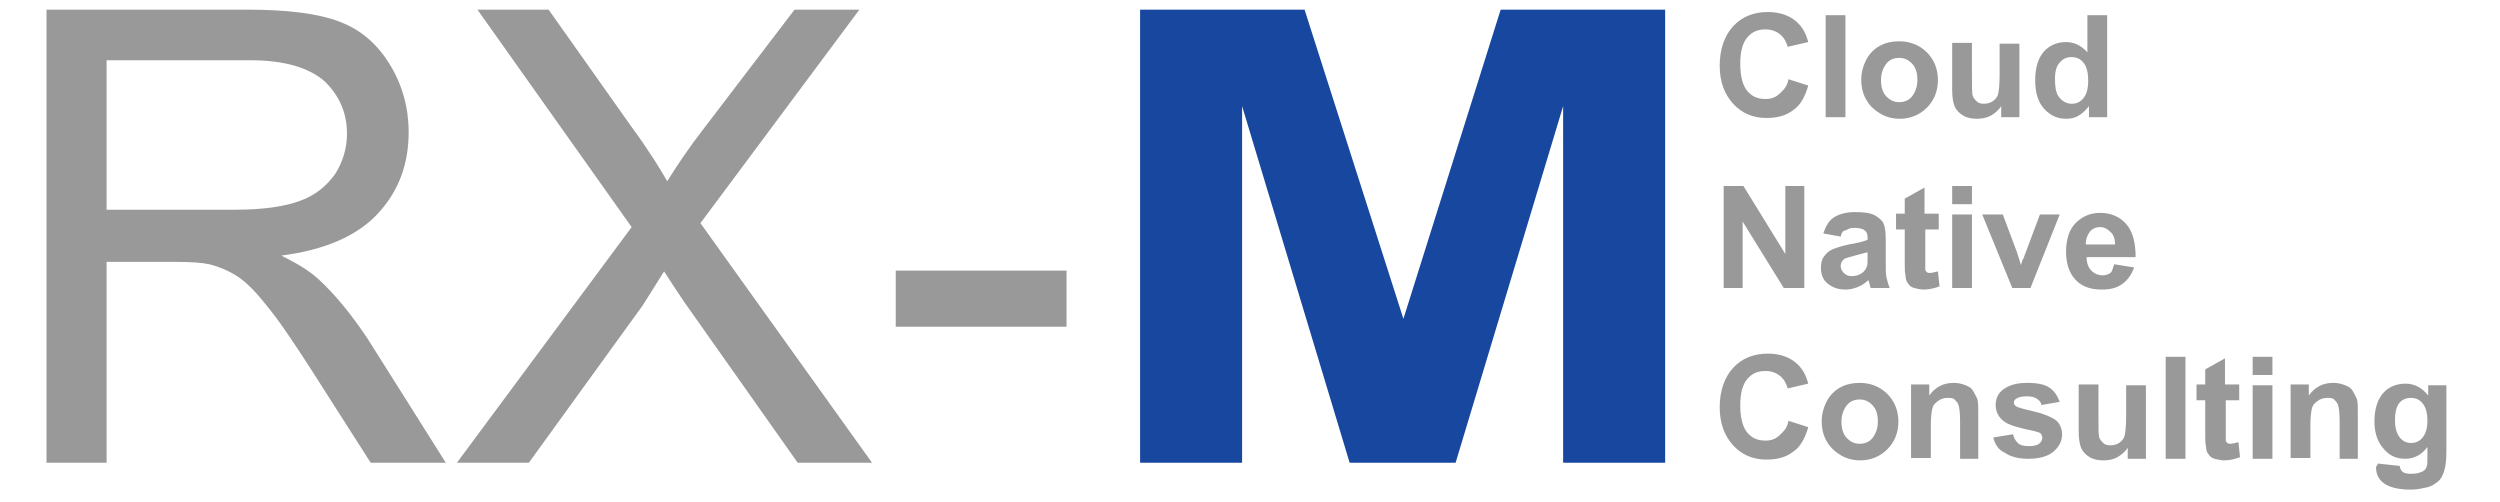
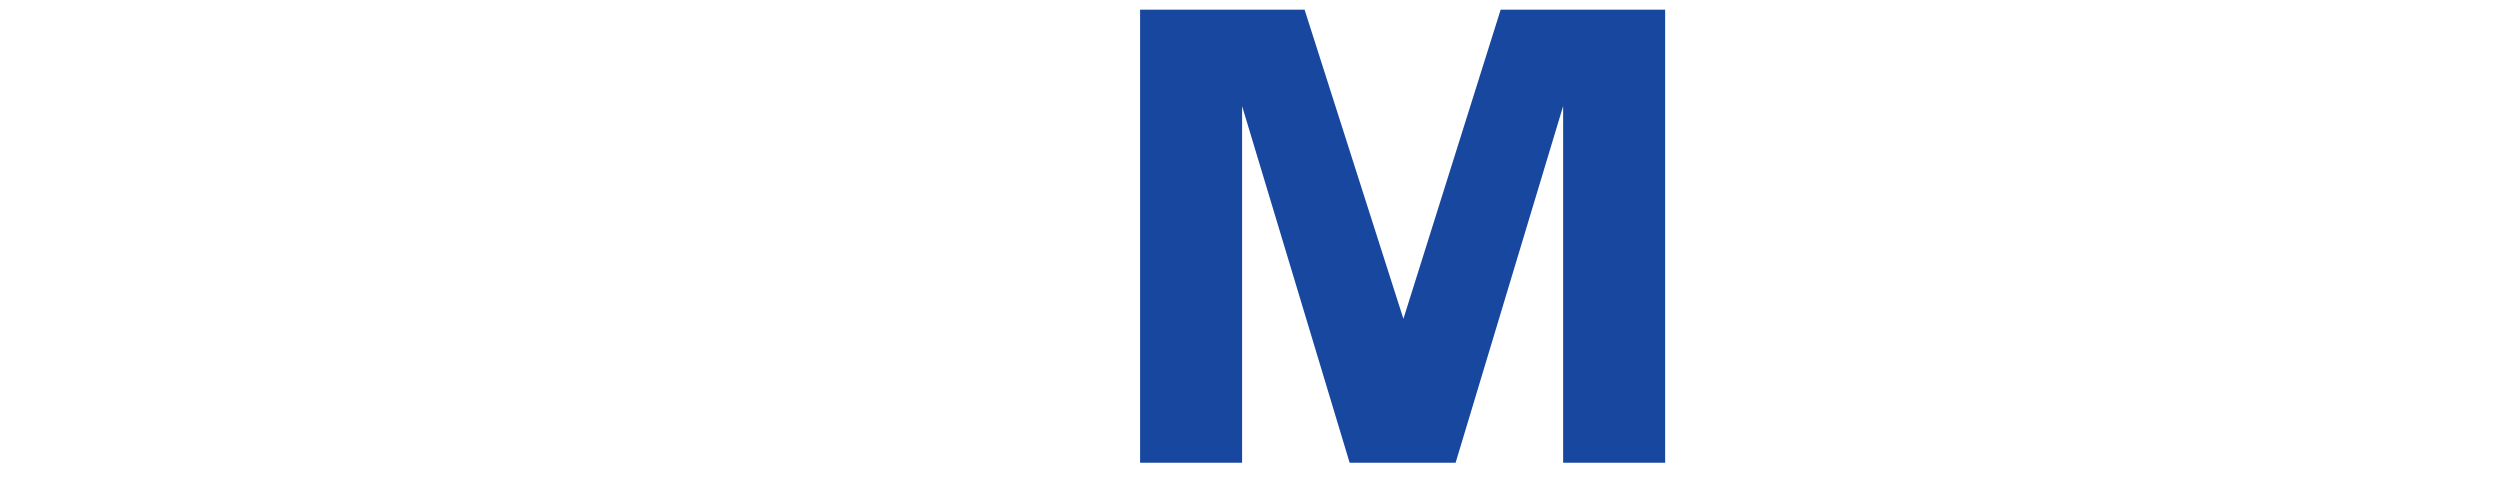
<svg xmlns="http://www.w3.org/2000/svg" viewBox="-1.38 6.48 316.16 63.44">
-   <path d="m4.5 65v-57.3h25.4c5.1 0 9 .5 11.6 1.5 2.7 1 4.8 2.8 6.4 5.4s2.4 5.5 2.4 8.6c0 4.1-1.3 7.5-3.9 10.3s-6.7 4.6-12.2 5.3c2 1 3.5 1.9 4.6 2.9 2.2 2 4.3 4.6 6.3 7.6l9.9 15.7h-9.5l-7.6-11.9c-2.2-3.4-4-6.1-5.5-7.9-1.4-1.8-2.7-3.1-3.8-3.8s-2.3-1.2-3.5-1.5c-.9-.2-2.3-.3-4.2-.3h-8.8v25.4zm7.6-32h16.3c3.5 0 6.2-.4 8.1-1.1 2-.7 3.4-1.9 4.5-3.4 1-1.6 1.5-3.3 1.5-5.1 0-2.7-1-4.9-2.9-6.7-2-1.7-5.1-2.6-9.3-2.6h-18.2zm44.3 32 22.1-29.8-19.5-27.5h9l10.4 14.7c2.2 3 3.7 5.4 4.6 7 1.3-2.1 2.8-4.3 4.5-6.5l11.6-15.2h8.2l-20.1 27 21.7 30.3h-9.4l-14.4-20.4c-.8-1.2-1.6-2.4-2.5-3.8-1.3 2.1-2.2 3.5-2.7 4.3l-14.4 19.9zm55.5-17.2v-7.1h21.6v7.1z" fill="#999" />
  <path d="m142.8 65v-57.3h20.8l12.5 39.1 12.3-39.1h20.8v57.3h-12.9v-45.1l-13.6 45.1h-13.4l-13.6-45.1v45.1z" fill="#17479e" />
-   <path d="m224.8 16.5 2.5.8c-.4 1.4-1 2.5-1.9 3.1-.9.7-2 1-3.4 1-1.7 0-3.1-.6-4.2-1.8s-1.7-2.8-1.7-4.8c0-2.1.6-3.8 1.7-5s2.6-1.8 4.4-1.8c1.6 0 2.9.5 3.8 1.4.6.6 1 1.3 1.3 2.4l-2.6.6c-.2-.7-.5-1.2-1-1.6s-1.1-.6-1.8-.6c-1 0-1.7.3-2.3 1s-.9 1.8-.9 3.3c0 1.6.3 2.8.9 3.5s1.3 1 2.3 1c.7 0 1.3-.2 1.8-.7s.9-.8 1.1-1.8zm4.7 4.8v-12.9h2.5v12.9zm4.5-4.8c0-.8.2-1.6.6-2.4s1-1.4 1.7-1.8 1.6-.6 2.5-.6c1.4 0 2.6.5 3.5 1.4s1.4 2.1 1.4 3.5-.5 2.6-1.4 3.5-2.1 1.4-3.4 1.4c-.9 0-1.7-.2-2.4-.6s-1.4-1-1.8-1.7c-.5-.8-.7-1.7-.7-2.7zm2.5.1c0 .9.2 1.6.7 2.1s1 .7 1.6.7 1.2-.2 1.6-.7.7-1.2.7-2.1-.2-1.6-.7-2.1-1-.7-1.6-.7-1.2.2-1.6.7-.7 1.2-.7 2.1zm15.2 4.7v-1.4c-.3.5-.8.9-1.3 1.2-.6.3-1.1.4-1.8.4-.6 0-1.2-.1-1.7-.4s-.9-.7-1.1-1.2-.3-1.2-.3-2.1v-5.9h2.5v4.3c0 1.3 0 2.1.1 2.4s.3.5.5.7.5.3.9.3.8-.1 1.1-.3.6-.5.7-.9c.1-.3.2-1.2.2-2.5v-3.9h2.5v9.3zm13.4 0h-2.3v-1.4c-.4.5-.8.9-1.3 1.2s-1 .4-1.6.4c-1.1 0-2-.4-2.8-1.3s-1.1-2.1-1.1-3.6c0-1.6.4-2.8 1.1-3.6s1.7-1.2 2.8-1.2c1 0 1.9.4 2.7 1.3v-4.7h2.5zm-6.6-4.9c0 1 .1 1.7.4 2.2.4.6 1 1 1.7 1 .6 0 1.1-.2 1.5-.7s.6-1.2.6-2.2c0-1.1-.2-1.8-.6-2.3s-.9-.7-1.5-.7-1.1.2-1.5.7c-.4.4-.6 1.1-.6 2zm-41.9 26.5v-12.9h2.5l5.3 8.6v-8.6h2.4v12.9h-2.6l-5.2-8.4v8.4zm14.8-6.5-2.2-.4c.3-.9.7-1.6 1.3-2s1.5-.7 2.7-.7c1.1 0 1.9.1 2.5.4.5.3.9.6 1.1 1s.3 1.1.3 2.2v2.9c0 .8 0 1.4.1 1.8s.2.8.4 1.3h-2.4c-.1-.2-.1-.4-.2-.7 0-.1-.1-.2-.1-.3-.4.4-.9.7-1.4.9s-1 .3-1.5.3c-1 0-1.7-.3-2.3-.8s-.8-1.2-.8-2c0-.5.1-1 .4-1.4s.6-.7 1.1-.9 1.1-.4 2-.6c1.2-.2 2-.4 2.4-.6v-.2c0-.5-.1-.8-.4-1-.2-.2-.7-.3-1.3-.3-.4 0-.8.1-1 .3-.4 0-.6.3-.7.8zm3.3 2c-.3.1-.8.2-1.5.4s-1.1.3-1.3.4c-.3.2-.5.5-.5.9 0 .3.1.6.4.9s.6.4 1 .4.9-.1 1.3-.4c.3-.2.5-.5.6-.8.1-.2.1-.6.1-1.2v-.6zm9.1-4.9v2h-1.7v5.1c0 .1.1.2.2.3s.3.1.4.1c.2 0 .6-.1 1-.2l.2 1.9c-.6.2-1.2.4-2 .4-.4 0-.8-.1-1.2-.2s-.6-.3-.8-.6c-.2-.2-.3-.6-.3-1-.1-.3-.1-.9-.1-1.7v-4.1h-1.1v-2h1.1v-1.9l2.5-1.4v3.3zm1.7-1.2v-2.3h2.5v2.3zm0 10.6v-9.3h2.5v9.3zm7.6 0-3.8-9.3h2.6l1.8 4.8.5 1.6c.1-.4.2-.7.3-.8.1-.3.2-.5.3-.8l1.8-4.8h2.5l-3.7 9.3zm12.9-3 2.5.4c-.3.9-.8 1.6-1.5 2.1s-1.5.7-2.6.7c-1.6 0-2.8-.5-3.6-1.6-.6-.8-.9-1.9-.9-3.2 0-1.5.4-2.8 1.2-3.6s1.8-1.3 3.1-1.3c1.4 0 2.5.5 3.3 1.4s1.2 2.3 1.2 4.2h-6.2c0 .7.2 1.3.6 1.7s.9.6 1.4.6c.4 0 .7-.1 1-.3s.3-.7.5-1.1zm.1-2.5c0-.7-.2-1.3-.6-1.6-.4-.4-.8-.6-1.3-.6s-1 .2-1.3.6-.5.9-.5 1.6zm-41.3 22.3 2.5.8c-.4 1.4-1 2.5-1.9 3.1-.9.7-2 1-3.4 1-1.7 0-3.1-.6-4.2-1.8s-1.7-2.8-1.7-4.8c0-2.1.6-3.8 1.7-5s2.6-1.8 4.4-1.8c1.6 0 2.9.5 3.8 1.4.6.6 1 1.3 1.3 2.4l-2.6.6c-.2-.7-.5-1.2-1-1.6s-1.1-.6-1.8-.6c-1 0-1.7.3-2.3 1s-.9 1.8-.9 3.3c0 1.6.3 2.8.9 3.5s1.3 1 2.3 1c.7 0 1.3-.2 1.8-.7s.9-.8 1.1-1.8zm4.2 0c0-.8.2-1.6.6-2.4s1-1.4 1.7-1.8 1.6-.6 2.5-.6c1.4 0 2.6.5 3.5 1.4s1.4 2.1 1.4 3.5-.5 2.6-1.4 3.5-2.1 1.4-3.4 1.4c-.9 0-1.7-.2-2.4-.6s-1.4-1-1.8-1.7c-.5-.8-.7-1.7-.7-2.7zm2.5.1c0 .9.2 1.6.7 2.1s1 .7 1.6.7 1.2-.2 1.6-.7.7-1.2.7-2.1-.2-1.6-.7-2.1-1-.7-1.6-.7-1.2.2-1.6.7-.7 1.2-.7 2.1zm17.5 4.7h-2.5v-4.8c0-1-.1-1.7-.2-2s-.3-.5-.5-.7-.5-.2-.9-.2-.8.1-1.2.4-.6.5-.7.9-.2 1.1-.2 2.1v4.2h-2.5v-9.3h2.3v1.4c.8-1.1 1.8-1.6 3.1-1.6.5 0 1 .1 1.5.3s.8.4 1 .8.4.7.5 1c.1.4.1.9.1 1.7v5.8zm1.7-2.7 2.5-.4c.1.5.3.8.6 1.1s.8.4 1.4.4 1.1-.1 1.4-.4c.2-.2.3-.4.3-.7 0-.2-.1-.3-.2-.5-.1-.1-.4-.2-.8-.3-2-.4-3.3-.8-3.8-1.2-.7-.5-1.1-1.2-1.1-2.1 0-.8.3-1.5 1-2s1.6-.8 3-.8c1.3 0 2.2.2 2.8.6s1 1 1.3 1.8l-2.3.4c-.1-.4-.3-.6-.6-.8s-.7-.3-1.2-.3c-.7 0-1.1.1-1.4.3-.2.1-.3.3-.3.5s.1.3.2.4c.2.2 1 .4 2.3.7s2.2.7 2.8 1.1c.5.4.8 1.1.8 1.8 0 .9-.4 1.6-1.1 2.2s-1.8.9-3.2.9c-1.3 0-2.3-.3-3-.8-.7-.3-1.2-1-1.4-1.9zm17 2.7v-1.4c-.3.5-.8.9-1.3 1.2-.6.3-1.1.4-1.8.4-.6 0-1.2-.1-1.7-.4s-.9-.7-1.1-1.2-.3-1.2-.3-2.1v-5.9h2.5v4.3c0 1.3 0 2.1.1 2.4s.3.5.5.7.5.3.9.3.8-.1 1.1-.3.6-.5.7-.9c.1-.3.2-1.2.2-2.5v-3.9h2.5v9.3zm4.8 0v-12.9h2.5v12.9zm9.3-9.4v2h-1.7v5.1c0 .1.1.2.2.3s.3.1.4.1c.2 0 .6-.1 1-.2l.2 1.9c-.6.2-1.2.4-2 .4-.4 0-.8-.1-1.2-.2s-.6-.3-.8-.6c-.2-.2-.3-.6-.3-1-.1-.3-.1-.9-.1-1.7v-4.1h-1.1v-2h1.1v-1.9l2.5-1.4v3.3zm1.7-1.2v-2.3h2.5v2.3zm0 10.6v-9.3h2.5v9.3zm13.5 0h-2.5v-4.8c0-1-.1-1.7-.2-2s-.3-.5-.5-.7-.5-.2-.9-.2-.8.1-1.2.4-.6.5-.7.9-.2 1.1-.2 2.1v4.2h-2.5v-9.3h2.3v1.4c.8-1.1 1.8-1.6 3.1-1.6.5 0 1 .1 1.5.3s.8.4 1 .8.4.7.5 1c.1.4.1.9.1 1.7v5.8zm2.3.6 2.8.3c0 .3.2.6.3.7.2.2.6.3 1.1.3.6 0 1.1-.1 1.5-.3.2-.1.4-.3.5-.6.1-.2.1-.6.1-1.1v-1.4c-.7 1-1.7 1.5-2.8 1.5-1.3 0-2.2-.5-3-1.6-.6-.8-.9-1.9-.9-3.1 0-1.6.4-2.8 1.1-3.6s1.7-1.2 2.8-1.2c1.2 0 2.1.5 2.9 1.5v-1.3h2.3v8.4c0 1.1-.1 1.9-.3 2.5s-.4 1-.8 1.3-.8.6-1.3.7-1.2.3-2.1.3c-1.6 0-2.7-.3-3.4-.8s-1-1.2-1-2.1c.2-.2.2-.3.2-.4zm2.2-5.5c0 1 .2 1.7.6 2.2s.9.7 1.4.7c.6 0 1.1-.2 1.5-.7s.6-1.2.6-2.1c0-1-.2-1.7-.6-2.2s-.9-.7-1.5-.7-1.1.2-1.5.7c-.3.4-.5 1.1-.5 2.1z" fill="#999" />
</svg>